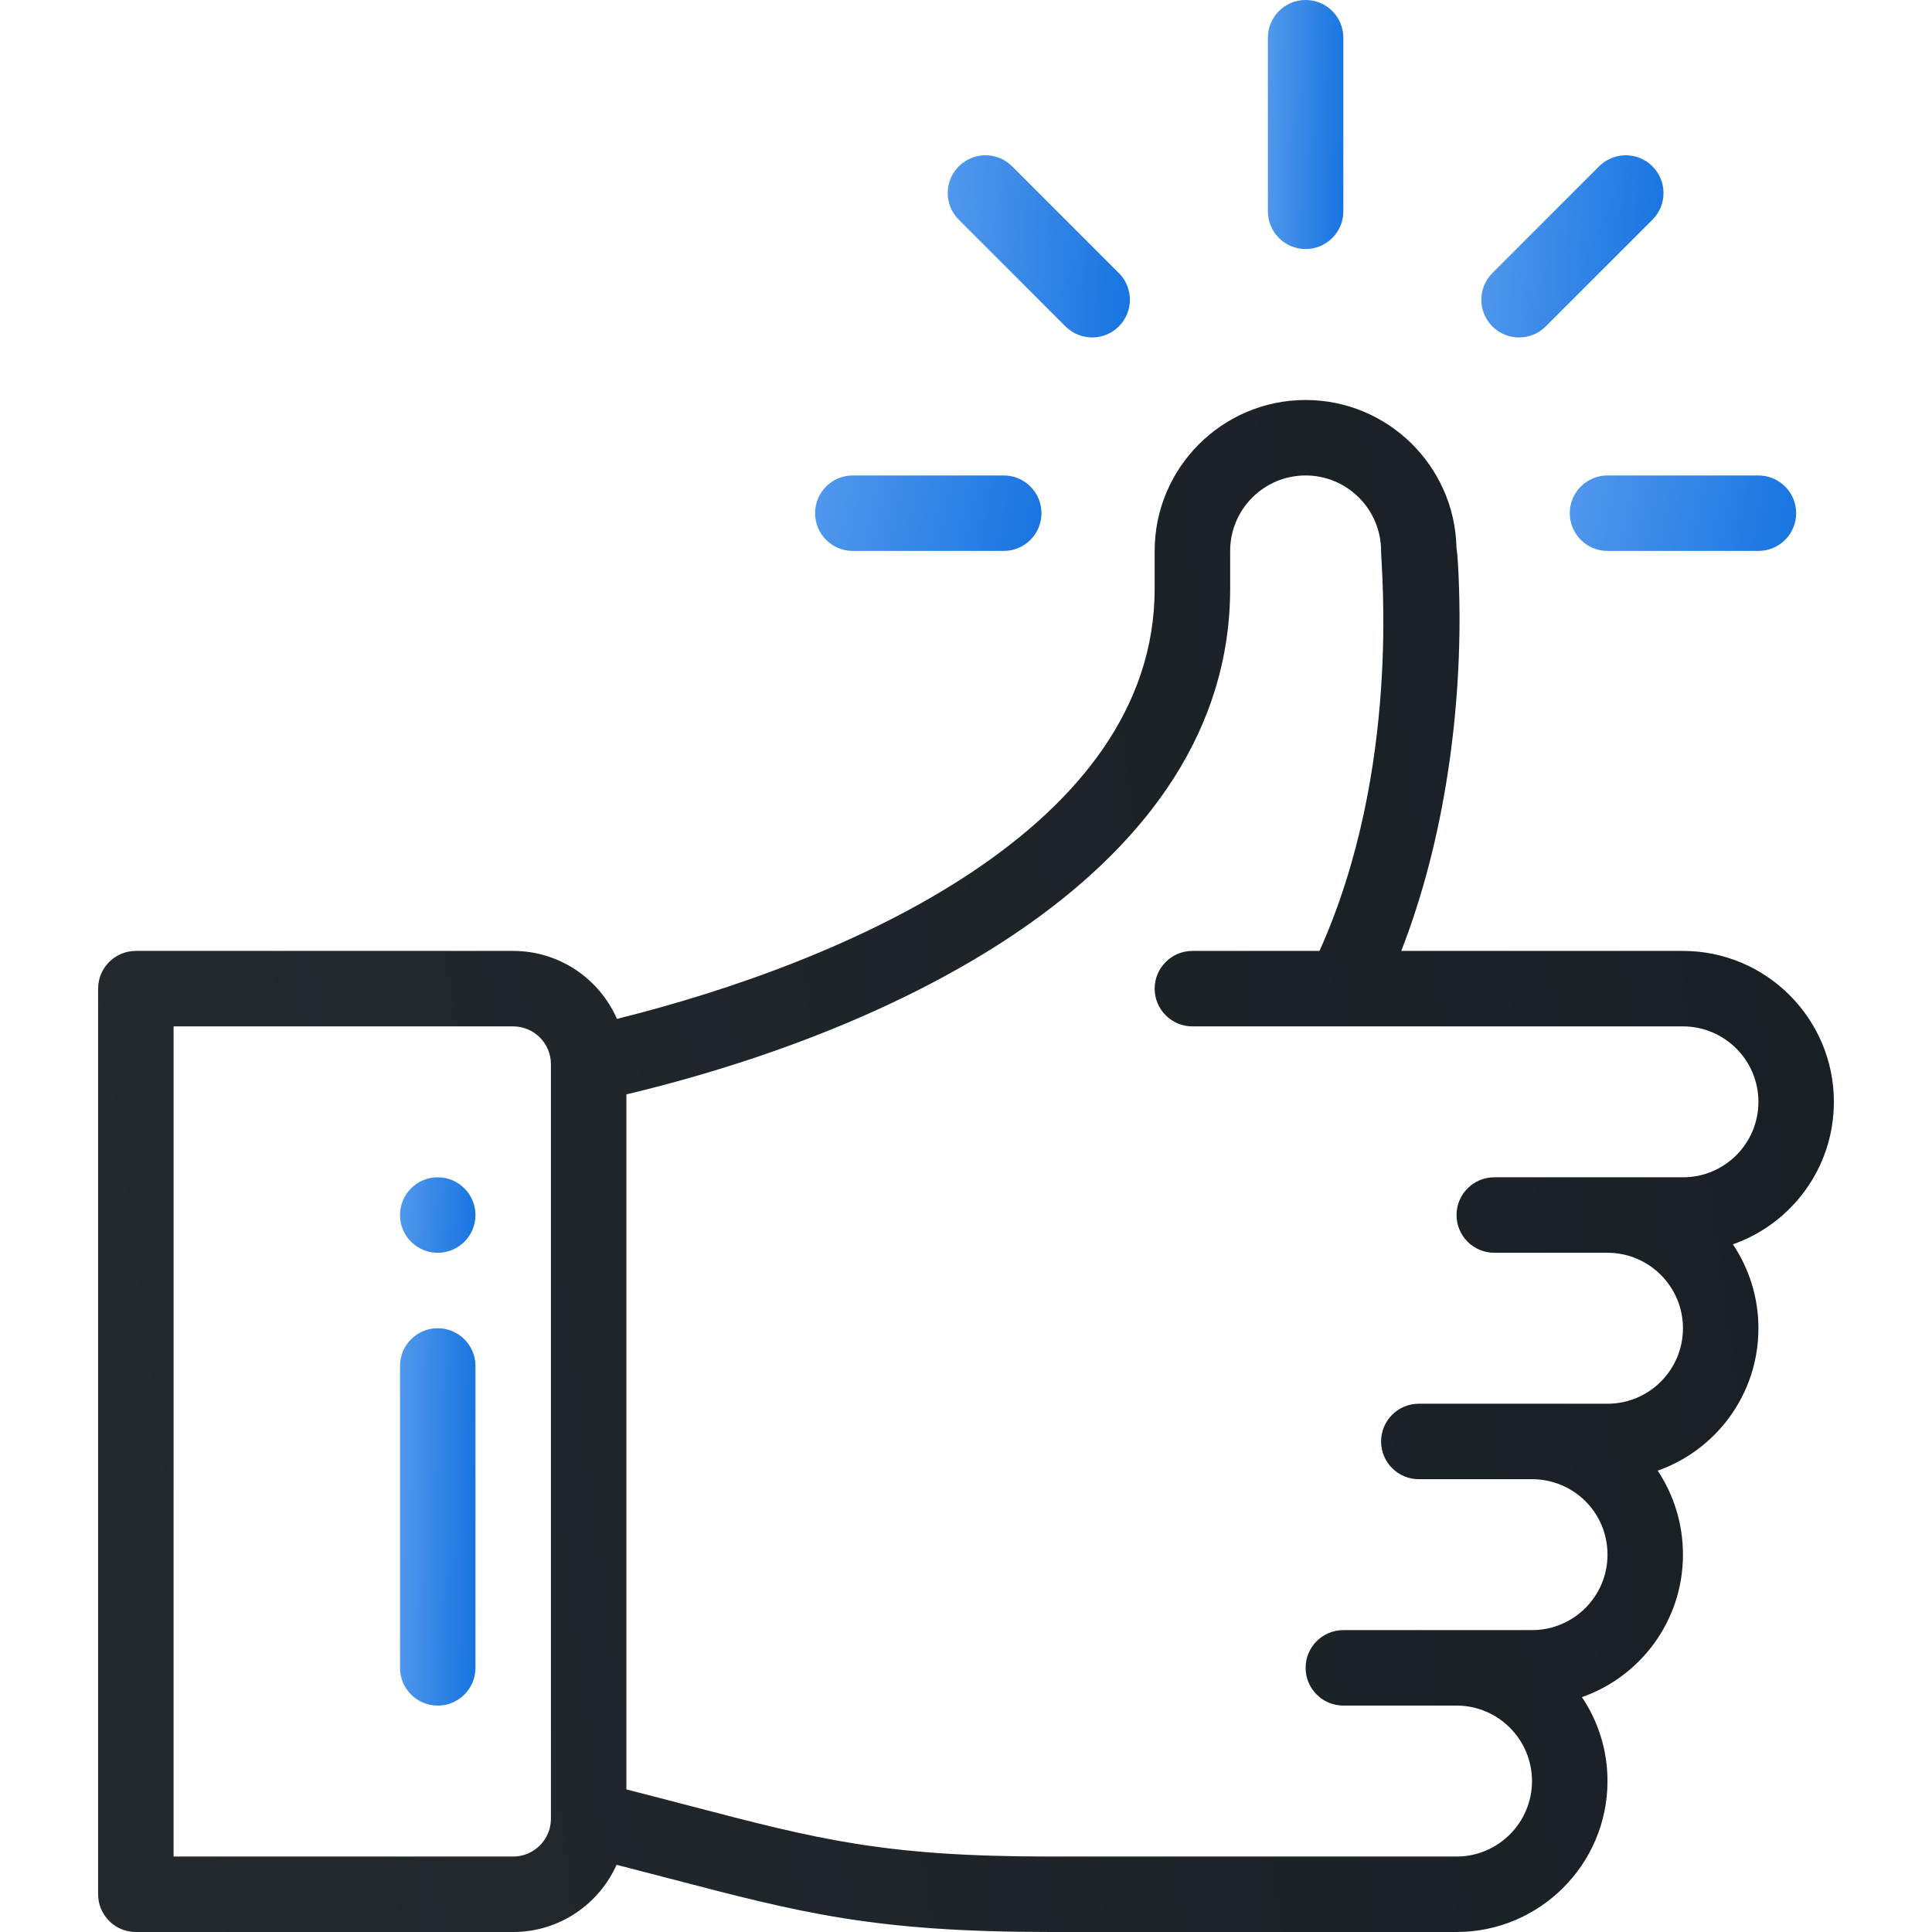
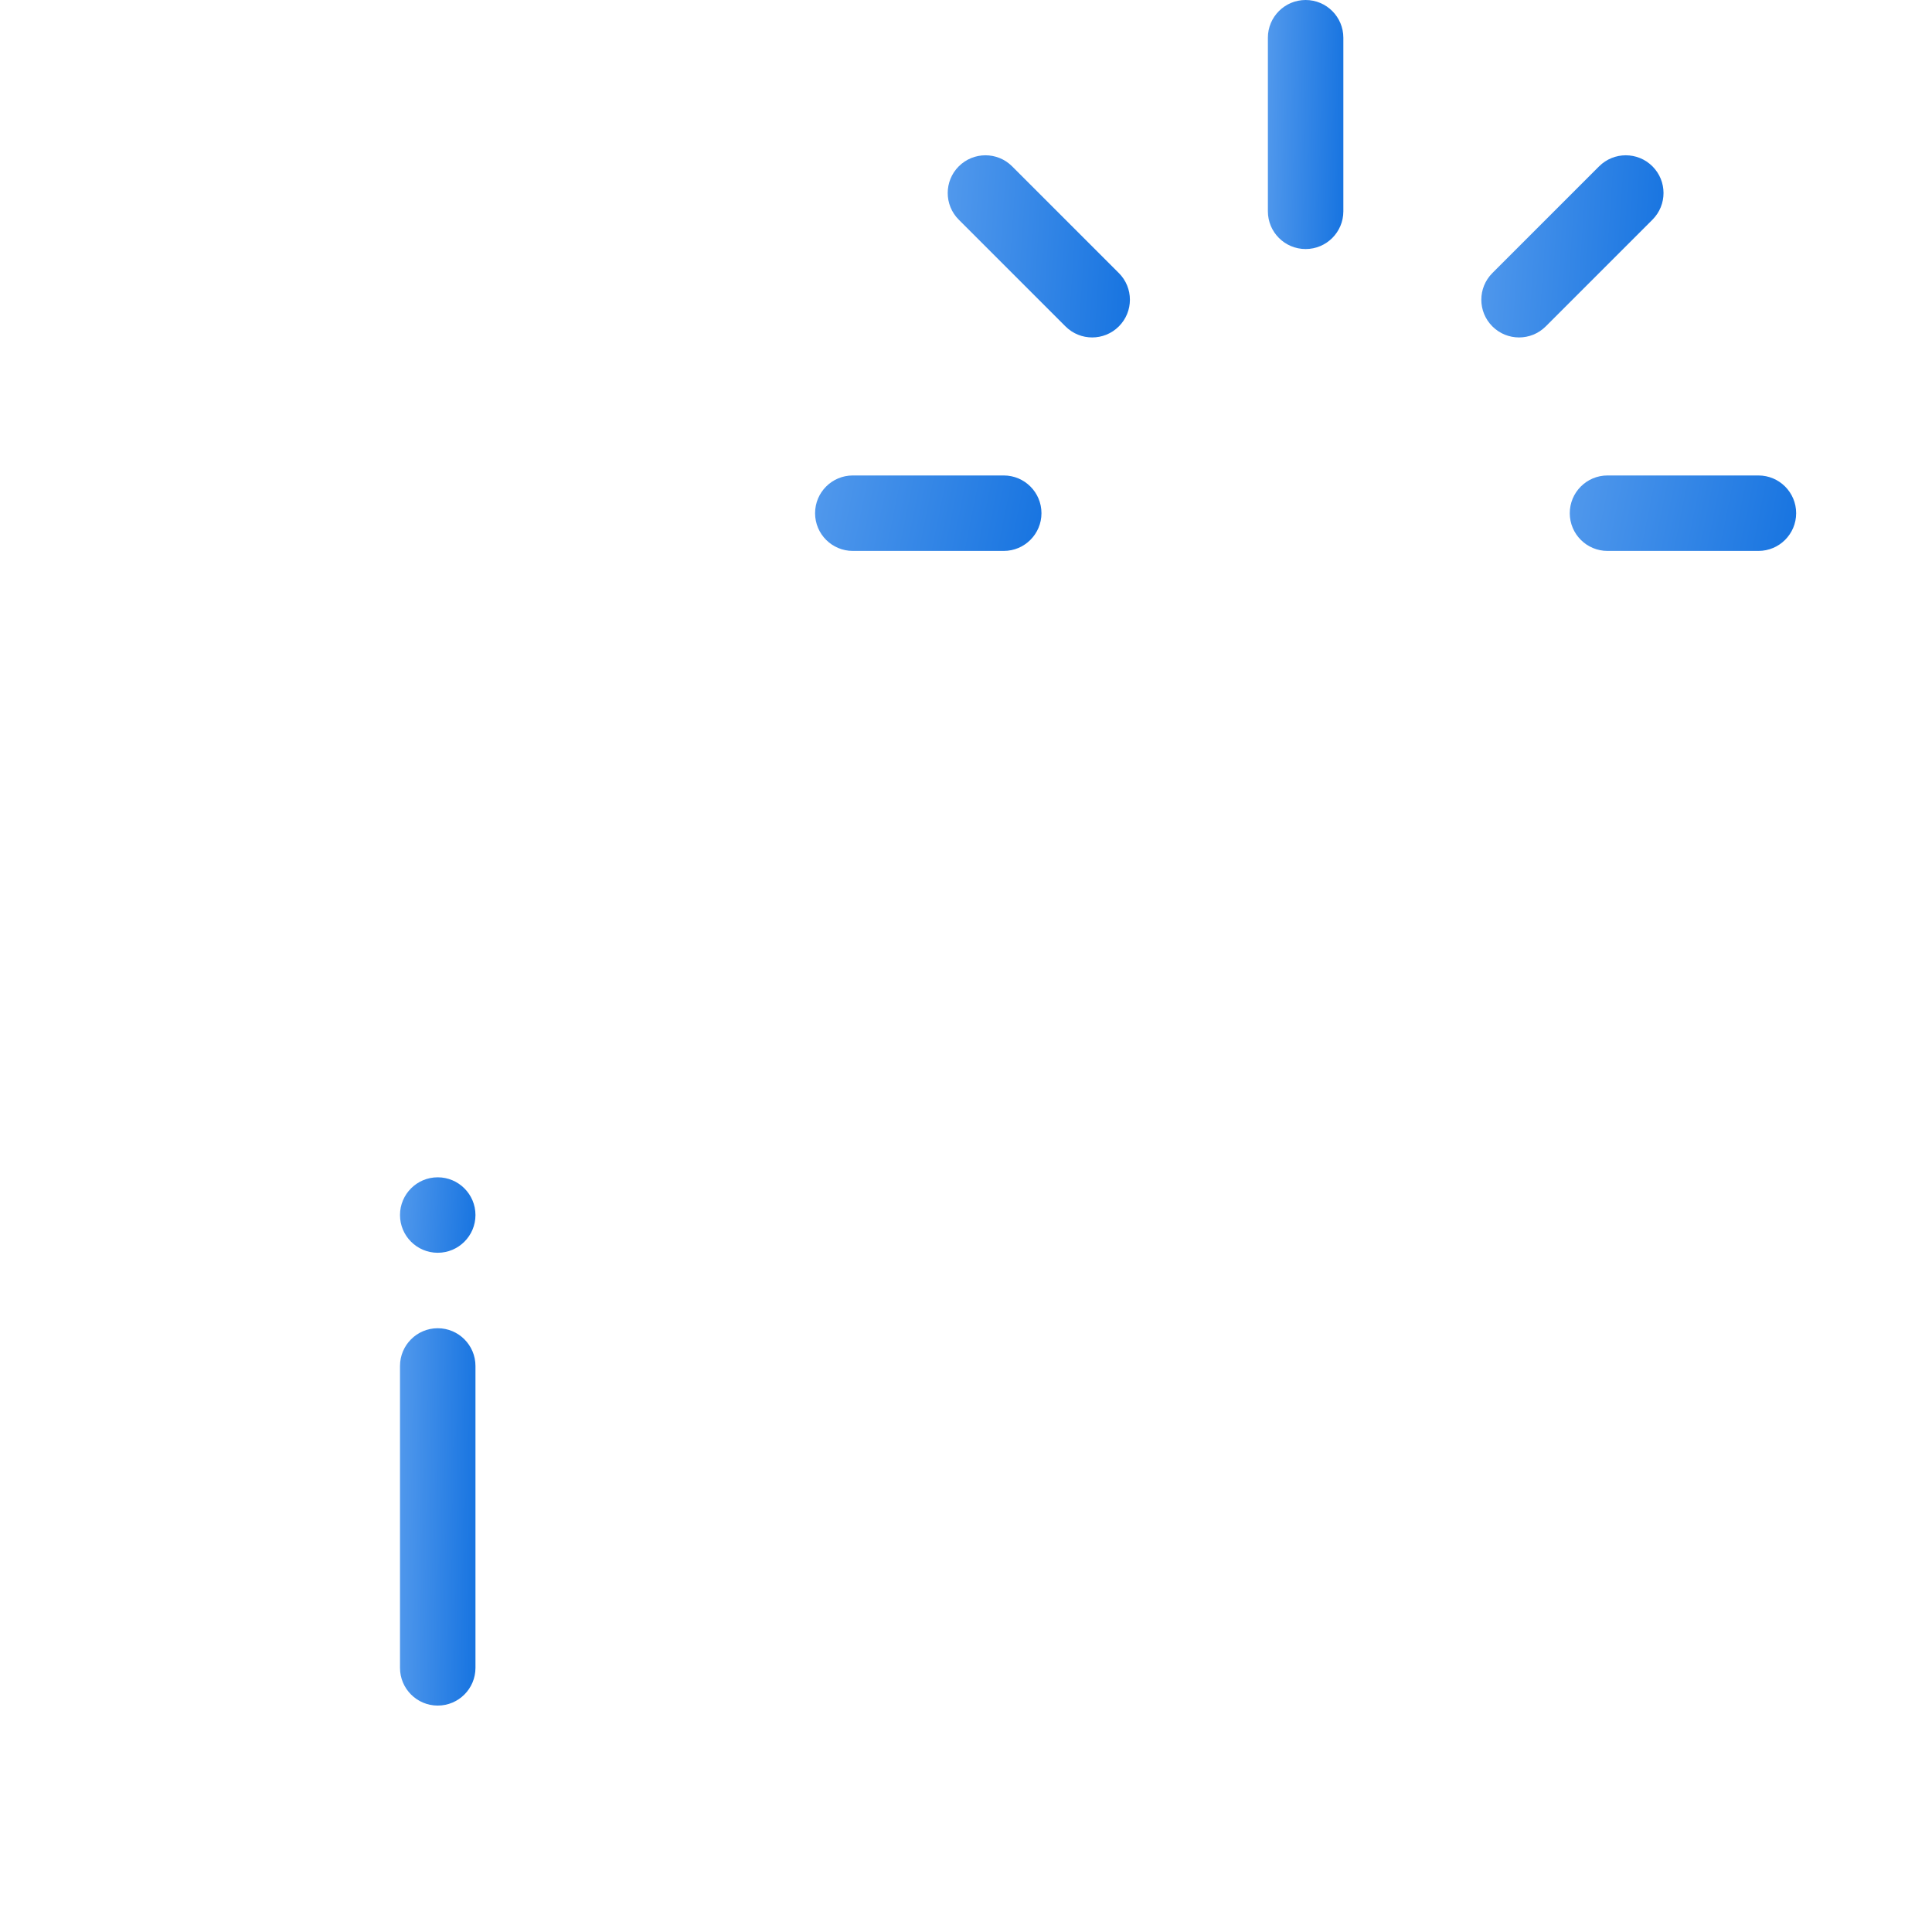
<svg xmlns="http://www.w3.org/2000/svg" width="51" height="51" viewBox="0 0 51 51" fill="none">
  <path d="M34.465 0C33.915 0 33.469 0.446 33.469 0.996V5.578C33.469 6.128 33.915 6.574 34.465 6.574C35.015 6.574 35.461 6.128 35.461 5.578V0.996C35.461 0.446 35.015 0 34.465 0Z" fill="url(#paint0_linear_198_1875)" />
  <path d="M11.555 31.078C11.005 31.078 10.559 31.524 10.559 32.074C10.559 32.624 11.005 33.07 11.555 33.07C12.104 33.07 12.551 32.624 12.551 32.074C12.551 31.524 12.104 31.078 11.555 31.078Z" fill="url(#paint1_linear_198_1875)" />
-   <path d="M48.41 29.086C48.41 26.889 46.623 25.102 44.426 25.102H36.99C38.141 22.153 38.607 18.682 38.517 15.592C38.5 15.003 38.477 14.662 38.447 14.447C38.395 12.295 36.628 10.559 34.465 10.559C32.268 10.559 30.48 12.346 30.48 14.543V15.539C30.48 21.839 22.391 25.379 16.286 26.896C15.824 25.841 14.771 25.102 13.547 25.102H3.586C3.036 25.102 2.59 25.548 2.59 26.098V50.004C2.59 50.554 3.036 51 3.586 51H13.547C14.762 51 15.81 50.27 16.276 49.226C16.782 49.356 17.251 49.478 17.684 49.591C21.162 50.5 23.078 51 27.737 51H38.449C40.646 51 42.434 49.213 42.434 47.016C42.434 46.196 42.185 45.434 41.759 44.8C43.298 44.262 44.426 42.792 44.426 41.039C44.426 40.223 44.183 39.458 43.759 38.822C45.291 38.282 46.418 36.816 46.418 35.062C46.418 34.243 46.169 33.481 45.744 32.847C47.282 32.309 48.41 30.839 48.41 29.086ZM14.543 48.012C14.543 48.561 14.096 49.008 13.547 49.008H4.582V27.094H13.547C14.096 27.094 14.543 27.541 14.543 28.09V48.012ZM44.426 31.078C42.289 31.078 41.78 31.078 39.445 31.078C38.895 31.078 38.449 31.524 38.449 32.074C38.449 32.624 38.895 33.07 39.445 33.07H42.434C43.532 33.07 44.426 33.964 44.426 35.062C44.426 36.163 43.534 37.055 42.434 37.055H37.453C36.903 37.055 36.457 37.501 36.457 38.051C36.457 38.601 36.903 39.047 37.453 39.047H40.441C41.527 39.047 42.434 39.914 42.434 41.039C42.434 42.139 41.542 43.031 40.441 43.031C38.305 43.031 37.796 43.031 35.461 43.031C34.911 43.031 34.465 43.477 34.465 44.027C34.465 44.577 34.911 45.023 35.461 45.023H38.449C39.548 45.023 40.441 45.917 40.441 47.016C40.441 48.114 39.548 49.008 38.449 49.008H27.737C23.334 49.008 21.614 48.559 18.188 47.664C17.686 47.533 17.135 47.389 16.535 47.236V28.889C23.744 27.172 32.473 22.981 32.473 15.539V14.543C32.473 13.444 33.366 12.551 34.465 12.551C35.561 12.551 36.455 13.443 36.457 14.54V14.543C36.457 14.976 36.997 20.289 34.831 25.102H31.477C30.927 25.102 30.48 25.548 30.48 26.098C30.48 26.648 30.927 27.094 31.477 27.094C32.172 27.094 43.29 27.094 44.426 27.094C45.524 27.094 46.418 27.987 46.418 29.086C46.418 30.186 45.526 31.078 44.426 31.078Z" fill="url(#paint2_linear_198_1875)" />
  <path d="M11.555 35.062C11.005 35.062 10.559 35.509 10.559 36.059V44.027C10.559 44.577 11.005 45.023 11.555 45.023C12.105 45.023 12.551 44.577 12.551 44.027V36.059C12.551 35.509 12.105 35.062 11.555 35.062Z" fill="url(#paint3_linear_198_1875)" />
  <path d="M26.496 12.551H22.512C21.962 12.551 21.516 12.997 21.516 13.547C21.516 14.097 21.962 14.543 22.512 14.543H26.496C27.046 14.543 27.492 14.097 27.492 13.547C27.492 12.997 27.046 12.551 26.496 12.551Z" fill="url(#paint4_linear_198_1875)" />
  <path d="M46.418 12.551H42.434C41.884 12.551 41.438 12.997 41.438 13.547C41.438 14.097 41.884 14.543 42.434 14.543H46.418C46.968 14.543 47.414 14.097 47.414 13.547C47.414 12.997 46.968 12.551 46.418 12.551Z" fill="url(#paint5_linear_198_1875)" />
  <path d="M43.621 4.391C43.232 4.002 42.601 4.002 42.212 4.391L39.395 7.208C39.006 7.597 39.006 8.227 39.395 8.616C39.784 9.005 40.415 9.005 40.804 8.616L43.621 5.799C44.01 5.41 44.01 4.78 43.621 4.391Z" fill="url(#paint6_linear_198_1875)" />
  <path d="M29.535 7.208L26.718 4.391C26.329 4.002 25.698 4.002 25.309 4.391C24.92 4.78 24.92 5.41 25.309 5.799L28.126 8.616C28.515 9.005 29.146 9.005 29.535 8.616C29.924 8.227 29.924 7.597 29.535 7.208Z" fill="url(#paint7_linear_198_1875)" />
  <defs>
    <linearGradient id="paint0_linear_198_1875" x1="33.337" y1="-1.85155e-05" x2="35.808" y2="0.051" gradientUnits="userSpaceOnUse">
      <stop stop-color="#559BED" />
      <stop offset="1" stop-color="#1170DF" />
    </linearGradient>
    <linearGradient id="paint1_linear_198_1875" x1="10.427" y1="31.078" x2="12.887" y2="31.244" gradientUnits="userSpaceOnUse">
      <stop stop-color="#559BED" />
      <stop offset="1" stop-color="#1170DF" />
    </linearGradient>
    <linearGradient id="paint2_linear_198_1875" x1="9.088" y1="-396.613" x2="-54.896" y2="-388.084" gradientUnits="userSpaceOnUse">
      <stop stop-color="#151C21" />
      <stop offset="1" stop-color="#23292D" />
    </linearGradient>
    <linearGradient id="paint3_linear_198_1875" x1="10.427" y1="35.062" x2="12.898" y2="35.096" gradientUnits="userSpaceOnUse">
      <stop stop-color="#559BED" />
      <stop offset="1" stop-color="#1170DF" />
    </linearGradient>
    <linearGradient id="paint4_linear_198_1875" x1="21.12" y1="12.551" x2="28.244" y2="13.993" gradientUnits="userSpaceOnUse">
      <stop stop-color="#559BED" />
      <stop offset="1" stop-color="#1170DF" />
    </linearGradient>
    <linearGradient id="paint5_linear_198_1875" x1="41.042" y1="12.551" x2="48.165" y2="13.993" gradientUnits="userSpaceOnUse">
      <stop stop-color="#559BED" />
      <stop offset="1" stop-color="#1170DF" />
    </linearGradient>
    <linearGradient id="paint6_linear_198_1875" x1="38.785" y1="4.099" x2="44.725" y2="4.5" gradientUnits="userSpaceOnUse">
      <stop stop-color="#559BED" />
      <stop offset="1" stop-color="#1170DF" />
    </linearGradient>
    <linearGradient id="paint7_linear_198_1875" x1="24.699" y1="4.099" x2="30.639" y2="4.5" gradientUnits="userSpaceOnUse">
      <stop stop-color="#559BED" />
      <stop offset="1" stop-color="#1170DF" />
    </linearGradient>
  </defs>
</svg>